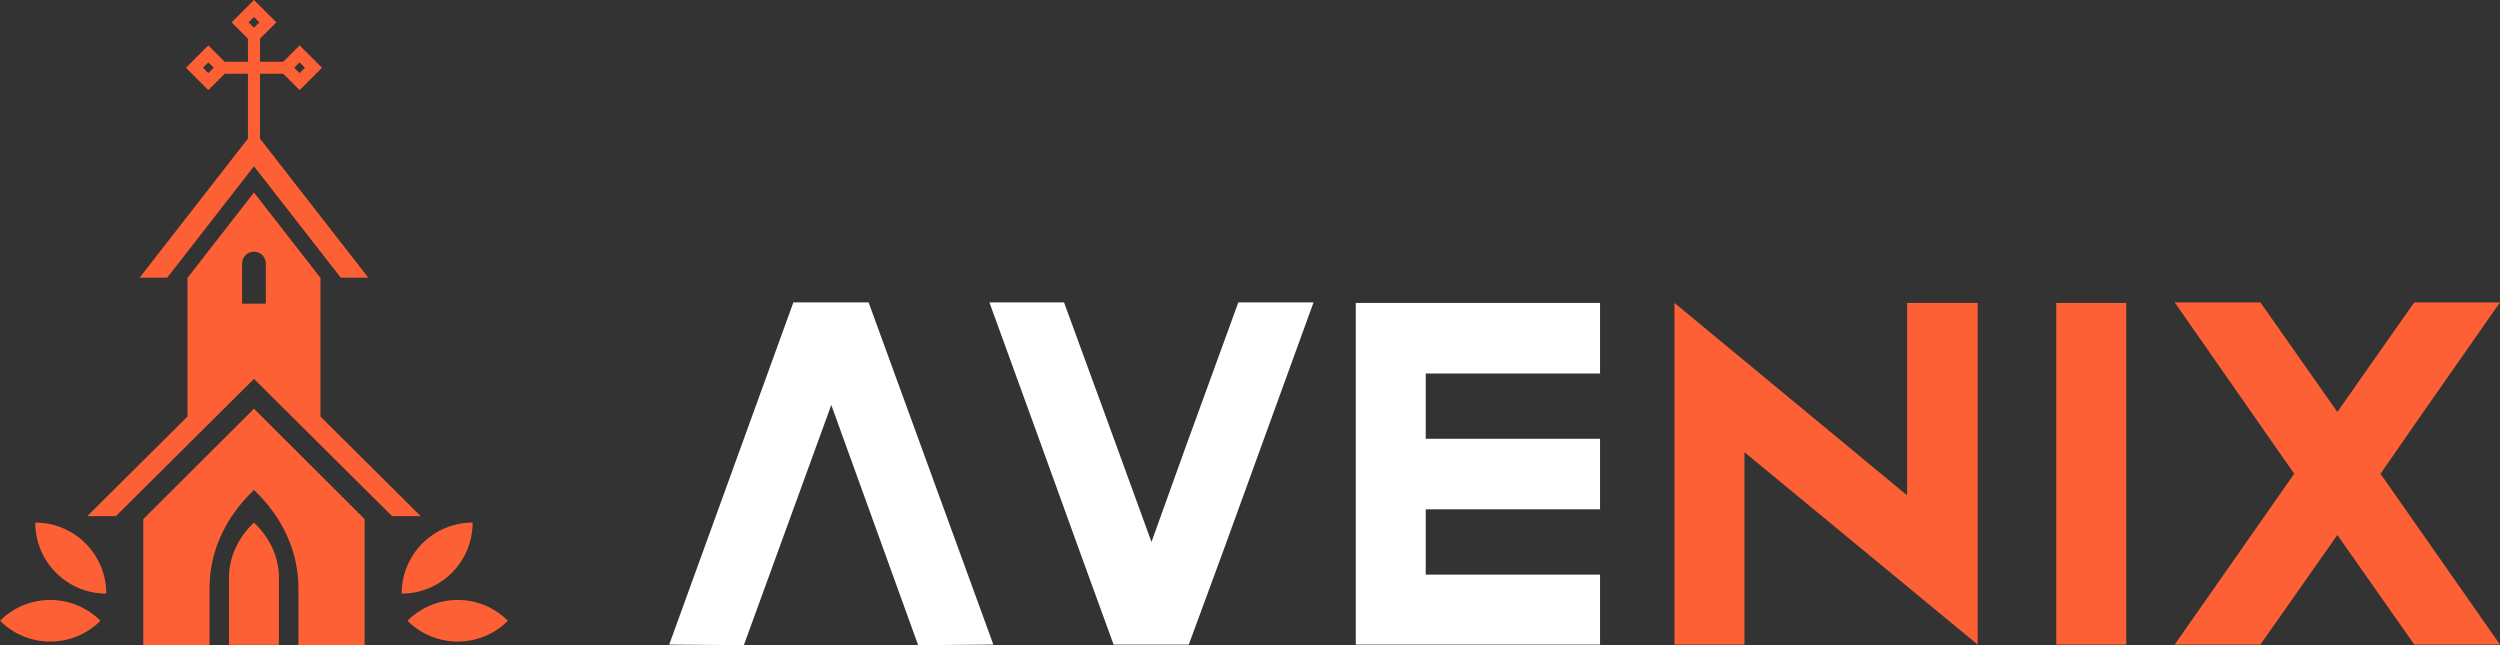
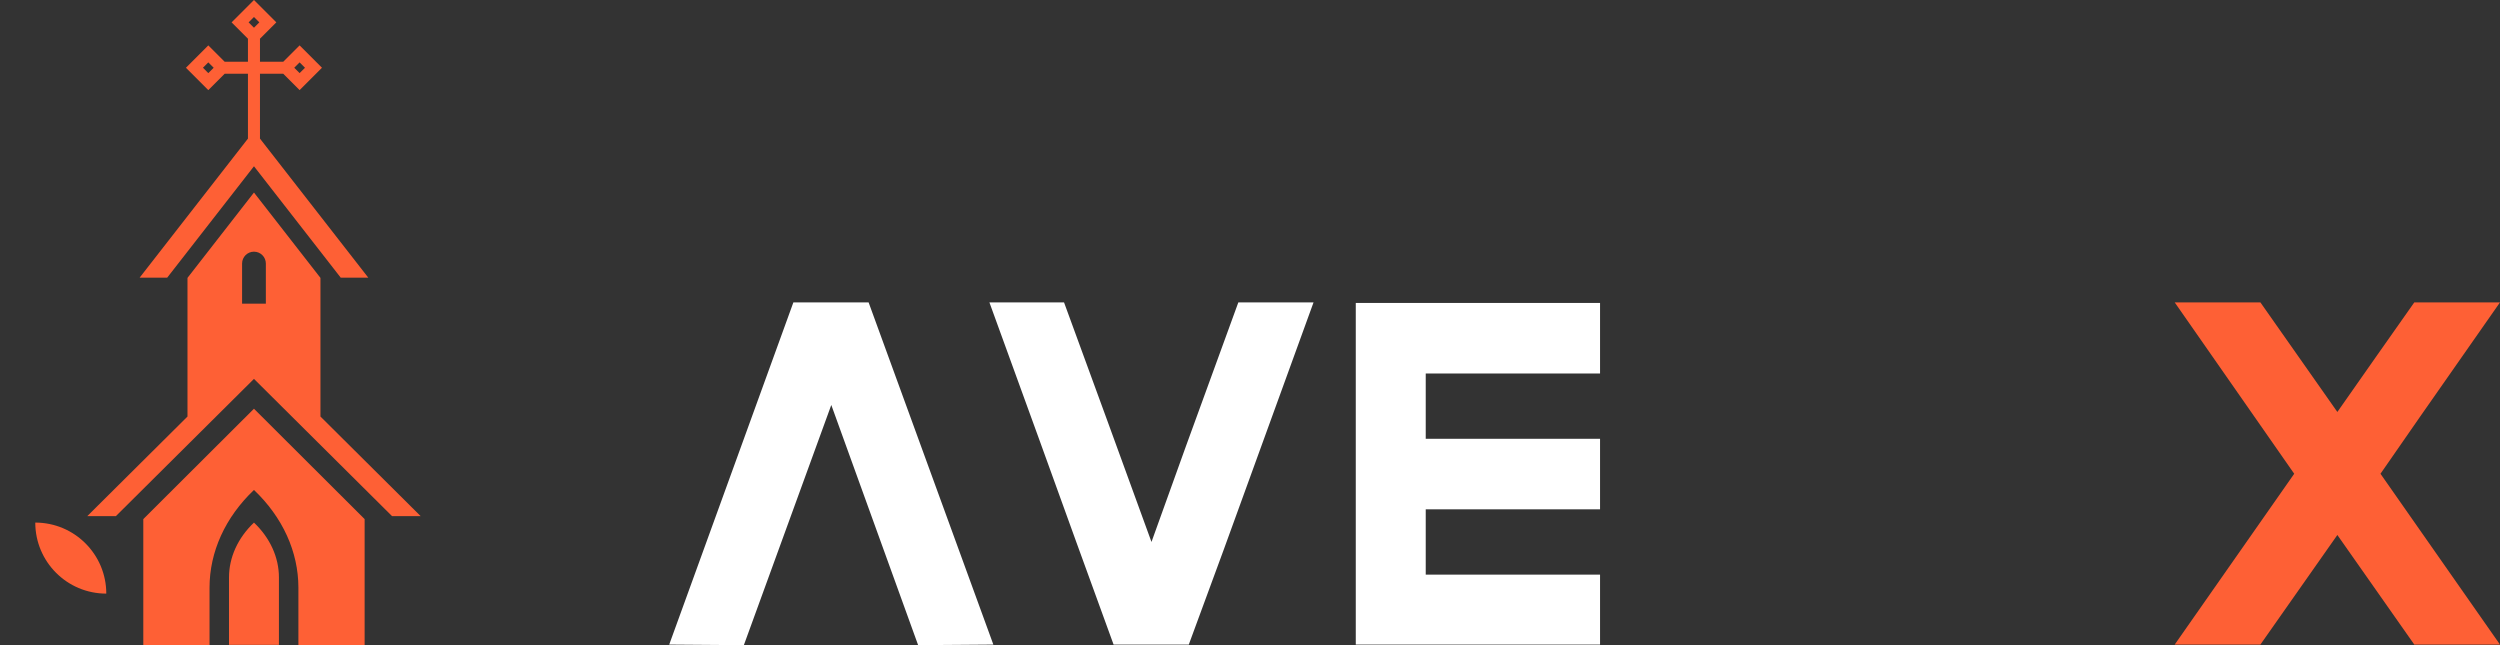
<svg xmlns="http://www.w3.org/2000/svg" width="155" height="40" viewBox="0 0 155 40" fill="none">
  <rect x="0" y="0" width="155" height="40" fill="#333333" stroke="none" />
  <path d="M155 39.964H149.687L144.916 33.169L140.144 39.964H134.831L142.241 29.373L134.831 18.747H140.144L144.916 25.542L147.373 22.036L149.687 18.747H155L150.048 25.831L147.59 29.373L155 39.964Z" fill="#FE6035" />
-   <path d="M131.827 18.783V39.964H127.49V18.783H131.827Z" fill="#FE6035" />
-   <path d="M108.157 28.036V33.313V39.964H103.819V29.699V24.422V18.783L118.241 30.711V18.783H122.615V34.325V39.964L108.157 28.036Z" fill="#FE6035" />
  <path d="M84.058 23.157V18.783H88.395H99.203V23.157H88.395V24.06V26.735V27.205H99.203V31.578H88.395V32.012V34.687V35.627H99.203V39.964H88.395H87.853H87.311H86.769H86.227H85.684H85.142H84.6H84.058V35.627V34.687V32.012V31.578V27.205V26.735V24.06V23.157Z" fill="white" />
  <path d="M75.874 34.072L73.705 39.964H69.042L66.729 33.602L64.416 27.205L61.343 18.747H65.97L68.681 26.157L71.392 33.602L73.524 27.675L76.777 18.747H81.44L75.874 34.072Z" fill="white" />
  <path d="M51.54 25.108L46.118 40L41.491 39.964L49.19 18.747H53.853L61.588 39.964L56.925 40L51.54 25.108Z" fill="white" />
  <path d="M2.187 32.4C2.187 34.832 4.158 36.804 6.59 36.804C6.59 34.372 4.619 32.4 2.187 32.4Z" fill="#FE6035" />
-   <path d="M0 38.487C1.72 40.207 4.508 40.207 6.227 38.487C4.508 36.768 1.72 36.768 0 38.487Z" fill="#FE6035" />
-   <path d="M29.304 32.4C26.872 32.4 24.901 34.372 24.901 36.804C27.333 36.804 29.304 34.832 29.304 32.4Z" fill="#FE6035" />
-   <path d="M25.264 38.487C26.984 40.207 29.772 40.207 31.491 38.487C29.772 36.768 26.984 36.768 25.264 38.487Z" fill="#FE6035" />
  <path d="M8.885 32.184V40H12.991V36.435C12.991 34.215 13.968 32.067 15.746 30.377C17.524 32.067 18.501 34.215 18.501 36.435V40H22.607V32.184L15.746 25.341L8.885 32.184Z" fill="#FE6035" />
  <path d="M15.746 32.4C14.747 33.35 14.198 34.557 14.198 35.804V39.983H17.294V35.804C17.294 34.557 16.745 33.35 15.746 32.4Z" fill="#FE6035" />
  <path d="M19.868 25.825V17.229L15.746 11.937L11.624 17.229V25.825L5.412 31.999H7.186L15.746 23.491L24.305 31.999H26.079L19.868 25.825ZM15.009 16.341C15.009 15.934 15.339 15.604 15.746 15.604C16.153 15.604 16.483 15.934 16.483 16.341V18.827H15.009L15.009 16.341Z" fill="#FE6035" />
  <path d="M15.373 8.593L8.657 17.215H10.366L15.746 10.309L21.125 17.215H22.834L16.118 8.593V4.573H17.562L18.576 5.587L19.962 4.201L18.576 2.814L17.562 3.828H16.118V2.4L17.132 1.386L15.746 0L14.359 1.386L15.373 2.4V3.828H13.929L12.915 2.814L11.529 4.201L12.915 5.587L13.929 4.573H15.373V8.593H15.373ZM18.576 3.868L18.909 4.201L18.576 4.533L18.243 4.201L18.576 3.868ZM15.746 1.054L16.078 1.386L15.746 1.719L15.413 1.386L15.746 1.054ZM12.915 4.533L12.583 4.2L12.915 3.868L13.248 4.2L12.915 4.533Z" fill="#FE6035" />
</svg>